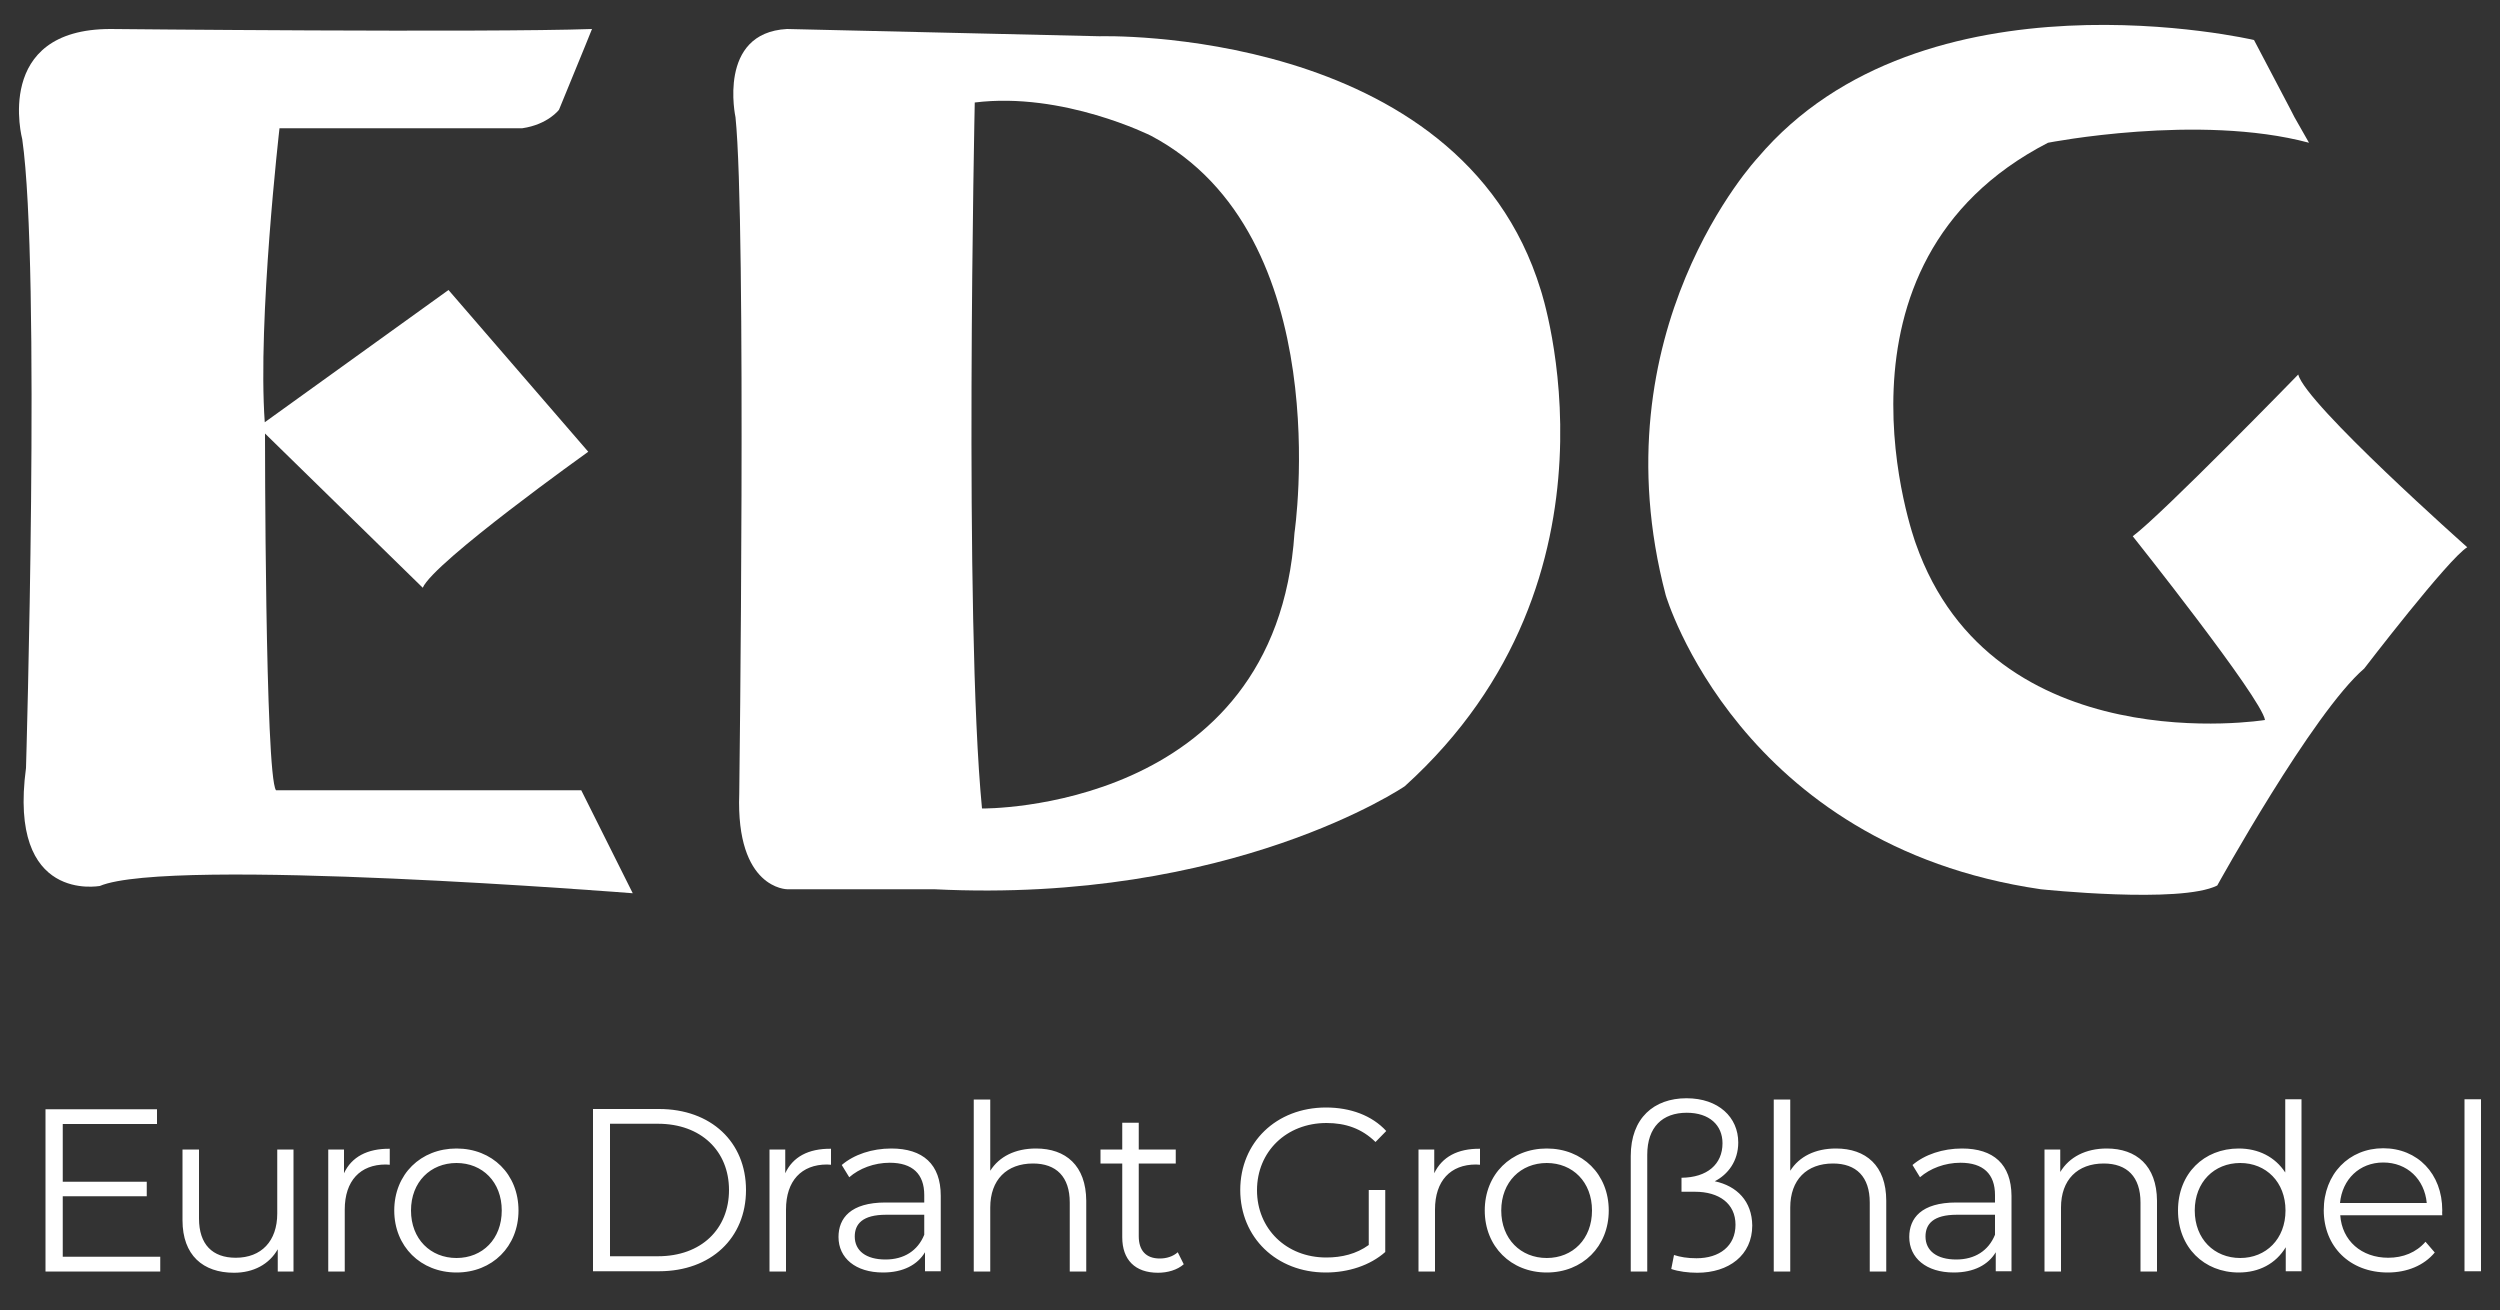
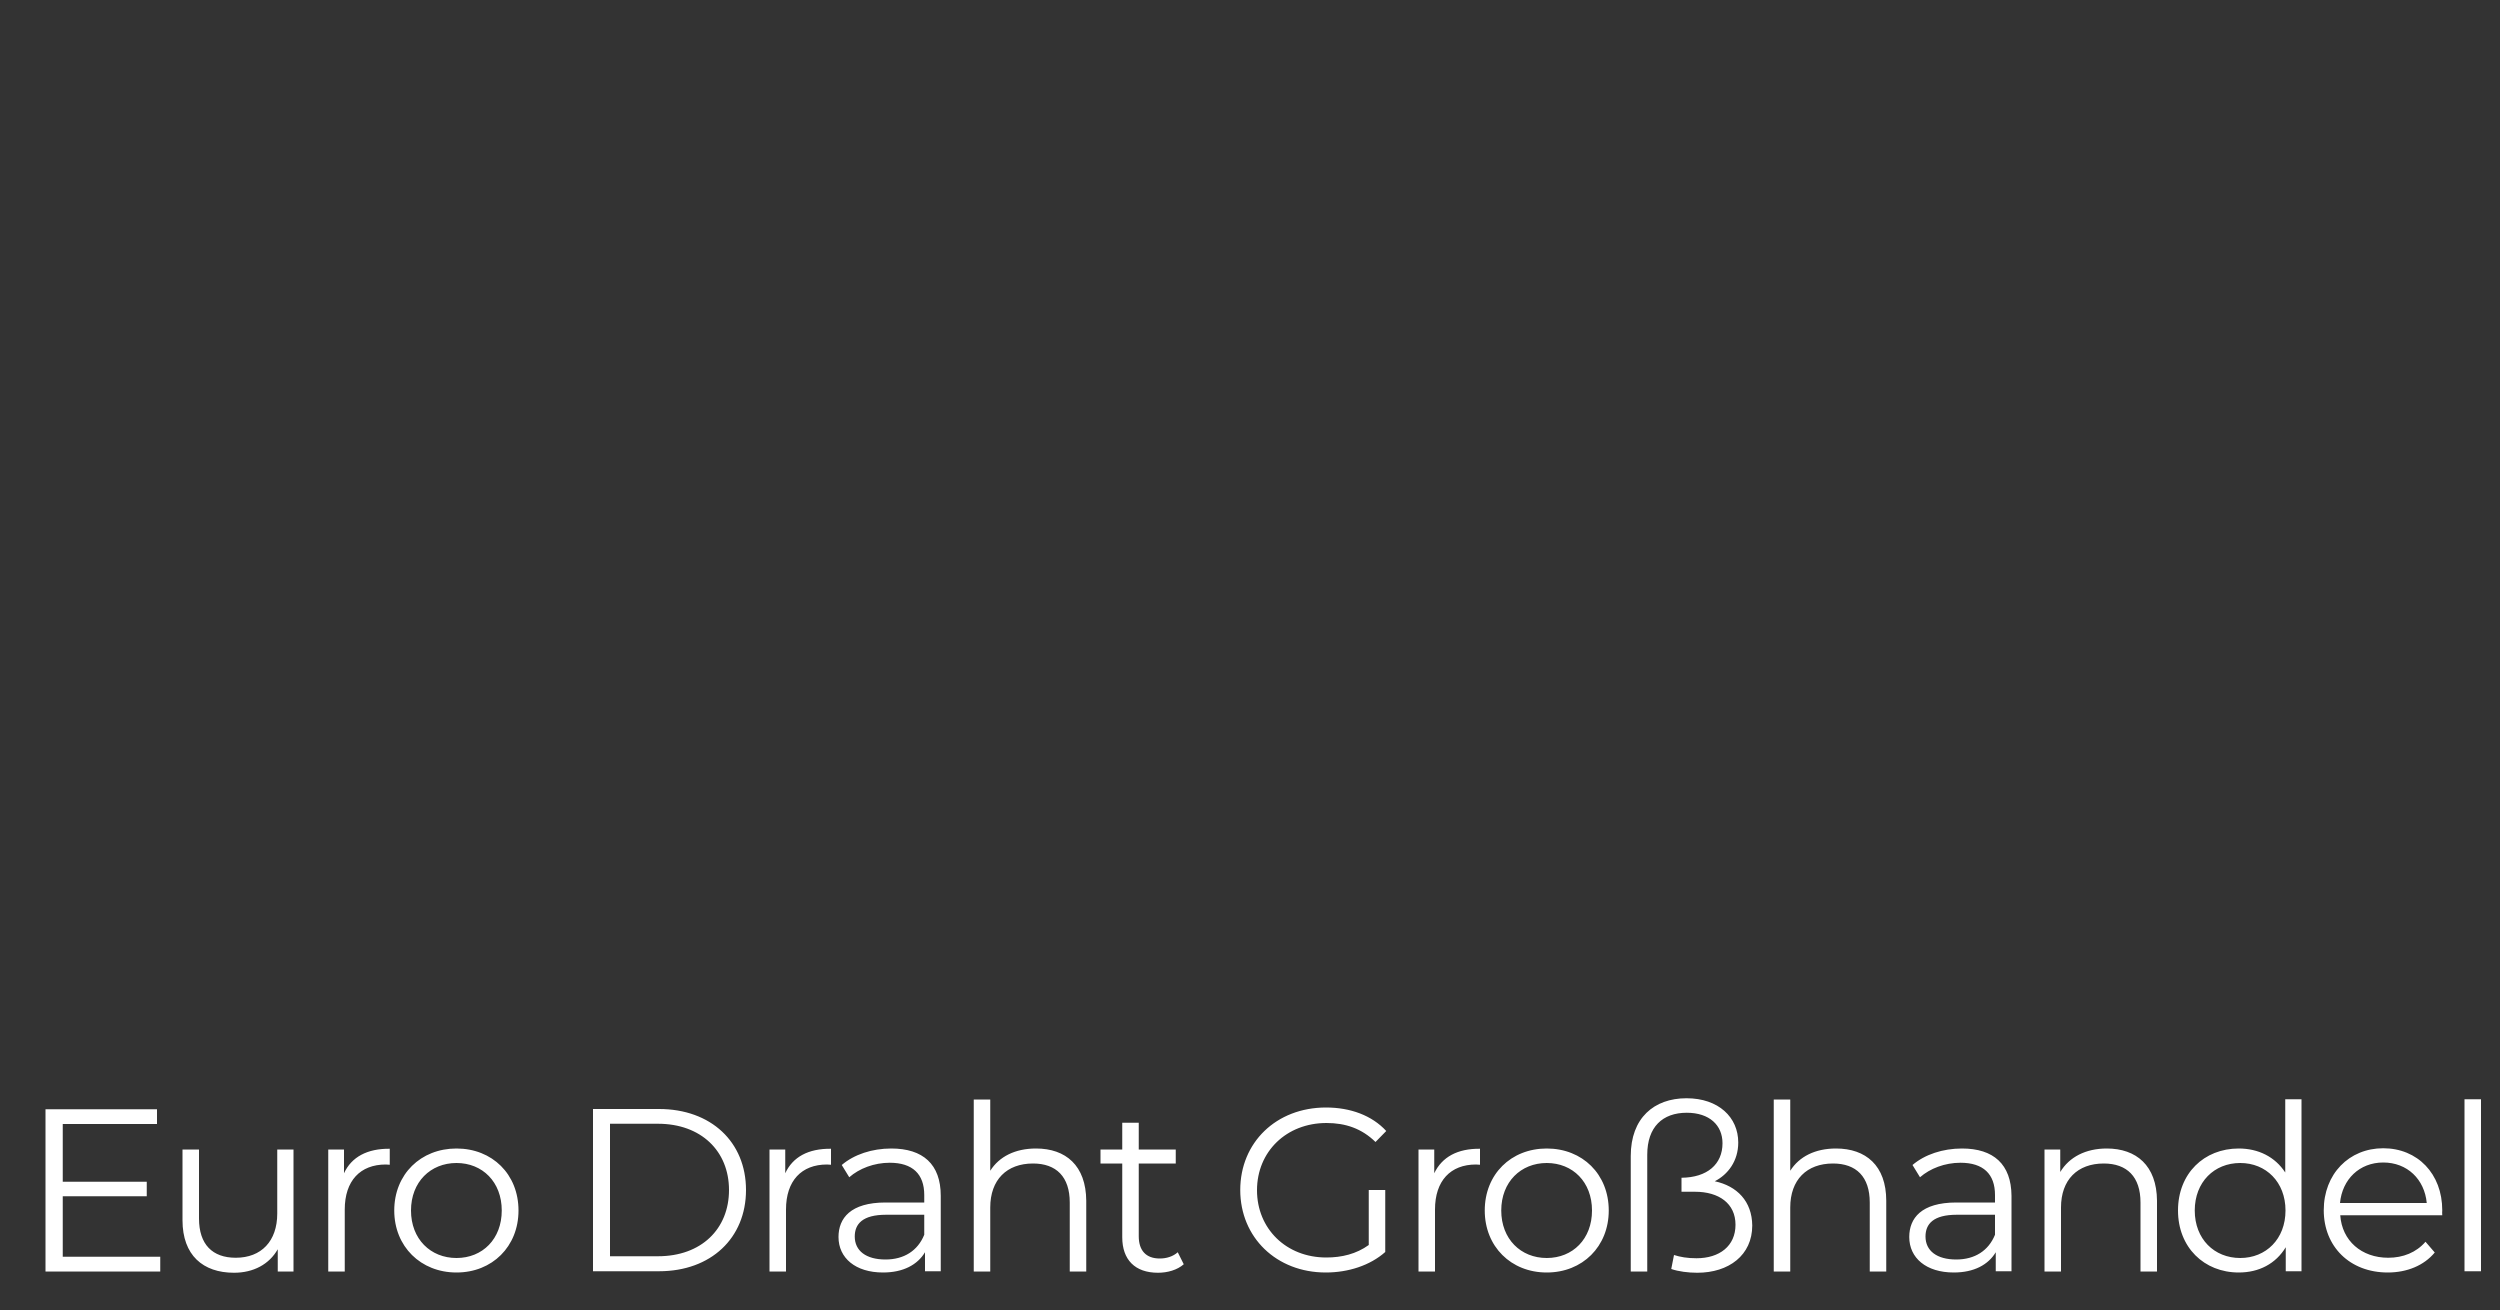
<svg xmlns="http://www.w3.org/2000/svg" version="1.1" id="Ebene_1" x="0px" y="0px" viewBox="0 0 1000 524" style="enable-background:new 0 0 1000 524;" xml:space="preserve">
  <rect x="0" y="0" width="1000" height="524" fill="#333333" stroke="none" />
  <style type="text/css">
	.st0{fill:#FFFFFF;}
</style>
  <g>
-     <path class="st0" d="M10.4,307.2c0,0,5.9-200-1.5-251.5c0,0-11.8-44.1,35.3-44.1c0,0,150,1.5,192.6,0c0,0-2.9,7.3-13.2,32.3   c0,0-4.4,5.9-14.7,7.4h-97.1c0,0-8.8,76.5-5.9,117.6l73.5-52.9l55.9,64.7c0,0-61.8,44.1-66.2,54.4L106,173.4c0,0,0,136.8,4.4,142.7   h122.1l20.6,41.2c0,0-185.3-14.7-213.2-2.9C39.9,354.3,3.1,361.6,10.4,307.2" />
-     <path class="st0" d="M295.7,317.5c0,0,2.9-227.9-1.5-270.6c0,0-7.4-33.8,20.6-35.3l125,2.9c0,0,144.1-4.4,176.5,101.5   c0,0,38.2,114.7-54.4,198.5c0,0-69.1,47.1-188.2,41.2h-58.8C314.9,355.7,294.3,355.7,295.7,317.5 M389.9,41   c0,0-4.4,207.4,2.9,282.4c0,0,117.6,1.5,125-110.3c0,0,17.6-119.1-57.4-158.8C460.4,54.3,425.2,36.6,389.9,41" />
-     <path class="st0" d="M917.8,46.9l-1.8-3.5L901.6,16c0,0-132.4-30.9-198.5,47.1c0,0-64.7,69.1-36.8,175c0,0,29.4,100,150,117.6   c0,0,55.9,5.9,70.6-1.5c0,0,38.2-69.1,58.8-86.8c0,0,33.8-44.1,41.2-48.5c0,0-64.7-57.4-67.6-69.1c0,0-54.4,55.9-66.2,64.7   c0,0,51.5,64.7,52.9,73.5c0,0-108.8,17.6-139.7-70.6c0,0-41.2-111.8,52.9-160.3c0,0,60.3-11.8,104.4,0L917.8,46.9z" />
    <path class="st0" d="M985.8,508.5h6.6v-68.8h-6.6V508.5z M953.3,465c9.6,0,16.5,6.7,17.4,16.2H936C936.9,471.7,943.8,465,953.3,465    M976.9,484.1c0-14.6-9.9-24.8-23.6-24.8c-13.7,0-23.8,10.3-23.8,24.8s10.4,24.9,25.6,24.9c7.7,0,14.5-2.8,18.8-8l-3.7-4.3   c-3.7,4.3-9,6.4-14.9,6.4c-10.7,0-18.5-6.8-19.2-17h40.8C976.8,485.4,976.9,484.7,976.9,484.1 M896.1,503.2   c-10.4,0-18.2-7.6-18.2-19s7.8-19,18.2-19c10.3,0,18.1,7.6,18.1,19C914.2,495.6,906.4,503.2,896.1,503.2 M914.1,439.7V469   c-4.1-6.3-10.8-9.6-18.6-9.6c-13.9,0-24.3,10-24.3,24.8c0,14.7,10.4,24.8,24.3,24.8c8.1,0,14.8-3.5,18.8-10.1v9.6h6.3v-68.8   L914.1,439.7L914.1,439.7z M842.7,459.4c-8.4,0-15,3.4-18.6,9.4v-9h-6.3v48.8h6.6V483c0-11.1,6.6-17.6,17.1-17.6   c9.3,0,14.7,5.3,14.7,15.6v27.6h6.6v-28.3C862.7,466.2,854.5,459.4,842.7,459.4 M782.5,503.8c-7.8,0-12.3-3.5-12.3-9.2   c0-5,3.1-8.7,12.5-8.7H798v8C795.4,500.3,789.9,503.8,782.5,503.8 M784.8,459.4c-7.7,0-14.9,2.4-19.8,6.6l3,4.9   c4-3.5,9.9-5.8,16.2-5.8c9.1,0,13.8,4.5,13.8,12.9v3h-15.5c-14,0-18.8,6.3-18.8,13.8c0,8.4,6.8,14.2,17.8,14.2   c8.1,0,13.8-3.1,16.8-8.1v7.6h6.3v-30.2C804.5,465.7,797.4,459.4,784.8,459.4 M734.4,459.4c-8.3,0-14.7,3.2-18.3,8.9v-28.5h-6.6   v68.8h6.6V483c0-11.1,6.6-17.6,17.1-17.6c9.3,0,14.7,5.3,14.7,15.6v27.6h6.6v-28.3C754.5,466.2,746.3,459.4,734.4,459.4    M685.9,472.5c5.3-2.7,9.4-8.1,9.4-15.5c0-10.1-7.9-17.7-20.7-17.7c-13,0-22.3,7.9-22.3,23.1v46.2h6.6v-46.7   c0-11.1,6.1-16.8,15.8-16.8c9.1,0,14.3,5,14.3,12.2c0,8.4-6.1,13.7-16.4,13.8v5.6h5.4c9.6,0,16.2,4.7,16.2,13.2   s-6.4,13.4-15.6,13.4c-3.7,0-6.5-0.5-9-1.3l-1.1,5.6c2.9,1,6.8,1.5,10.4,1.5c12.6,0,22-7,22-18.9   C700.8,480.5,694.8,474.4,685.9,472.5 M618.7,503.2c-10.4,0-18.2-7.6-18.2-19s7.8-19,18.2-19s18.1,7.6,18.1,19   S629.1,503.2,618.7,503.2 M618.7,509c14.3,0,24.8-10.4,24.8-24.8c0-14.5-10.5-24.8-24.8-24.8s-24.8,10.3-24.8,24.8   C593.9,498.6,604.4,509,618.7,509 M573.7,469.3v-9.5h-6.3v48.8h6.6v-24.8c0-11.5,6.2-18,16.4-18c0.5,0,1,0.1,1.6,0.1v-6.4   C583,459.4,576.8,462.8,573.7,469.3 M547.5,498c-5,3.6-10.8,5-17,5c-16,0-27.7-11.5-27.7-26.9c0-15.5,11.8-26.9,27.8-26.9   c7.6,0,14.1,2.2,19.6,7.6l4.3-4.4c-5.7-6.2-14.3-9.4-24.1-9.4c-19.9,0-34.3,14-34.3,33s14.5,33,34.2,33c9,0,17.7-2.8,23.8-8.2V476   h-6.6V498z M471.1,500.9c-1.9,1.7-4.5,2.5-7.2,2.5c-5.5,0-8.4-3.2-8.4-8.9v-29.1h14.8v-5.6h-14.8v-10.7h-6.6v10.7h-8.7v5.6h8.7   v29.5c0,9,5.1,14.2,14.3,14.2c3.8,0,7.7-1.1,10.3-3.4L471.1,500.9z M414.4,459.4c-8.3,0-14.7,3.2-18.3,8.9v-28.5h-6.6v68.8h6.6V483   c0-11.1,6.6-17.6,17.1-17.6c9.3,0,14.7,5.3,14.7,15.6v27.6h6.6v-28.3C434.4,466.2,426.3,459.4,414.4,459.4 M354.2,503.8   c-7.8,0-12.3-3.5-12.3-9.2c0-5,3.1-8.7,12.5-8.7h15.3v8C367.1,500.3,361.6,503.8,354.2,503.8 M356.5,459.4   c-7.7,0-14.9,2.4-19.8,6.6l3,4.9c4-3.5,9.9-5.8,16.2-5.8c9.1,0,13.8,4.5,13.8,12.9v3h-15.5c-14,0-18.8,6.3-18.8,13.8   c0,8.4,6.8,14.2,17.8,14.2c8.1,0,13.8-3.1,16.8-8.1v7.6h6.3v-30.2C376.3,465.7,369.2,459.4,356.5,459.4 M314.1,469.3v-9.5h-6.3   v48.8h6.6v-24.8c0-11.5,6.2-18,16.4-18c0.5,0,1,0.1,1.6,0.1v-6.4C323.3,459.4,317.1,462.8,314.1,469.3 M244,502.6v-53.1h19.2   c17.2,0,28.4,10.9,28.4,26.5s-11.1,26.5-28.4,26.5H244V502.6z M237.2,508.5h26.4c20.8,0,34.8-13.3,34.8-32.5s-14-32.4-34.8-32.4   h-26.4L237.2,508.5L237.2,508.5z M182.6,503.2c-10.4,0-18.2-7.6-18.2-19s7.8-19,18.2-19s18.1,7.6,18.1,19   C200.7,495.6,193,503.2,182.6,503.2 M182.6,509c14.3,0,24.8-10.4,24.8-24.8c0-14.5-10.5-24.8-24.8-24.8s-24.9,10.3-24.9,24.8   C157.7,498.6,168.3,509,182.6,509 M137.6,469.3v-9.5h-6.3v48.8h6.6v-24.8c0-11.5,6.2-18,16.4-18c0.5,0,1,0.1,1.6,0.1v-6.4   C146.9,459.4,140.6,462.8,137.6,469.3 M110.9,459.8v25.6c0,11.1-6.4,17.7-16.6,17.7c-9.3,0-14.7-5.3-14.7-15.7v-27.6H73v28.3   c0,14,8.2,21,20.6,21c7.8,0,14.1-3.4,17.5-9.4v8.9h6.3v-48.8H110.9z M25.1,502.6v-24.1h33.6v-5.8H25.1v-23.1h37.7v-5.9H18.2v64.9   h45.9v-5.9h-39V502.6z" />
  </g>
</svg>